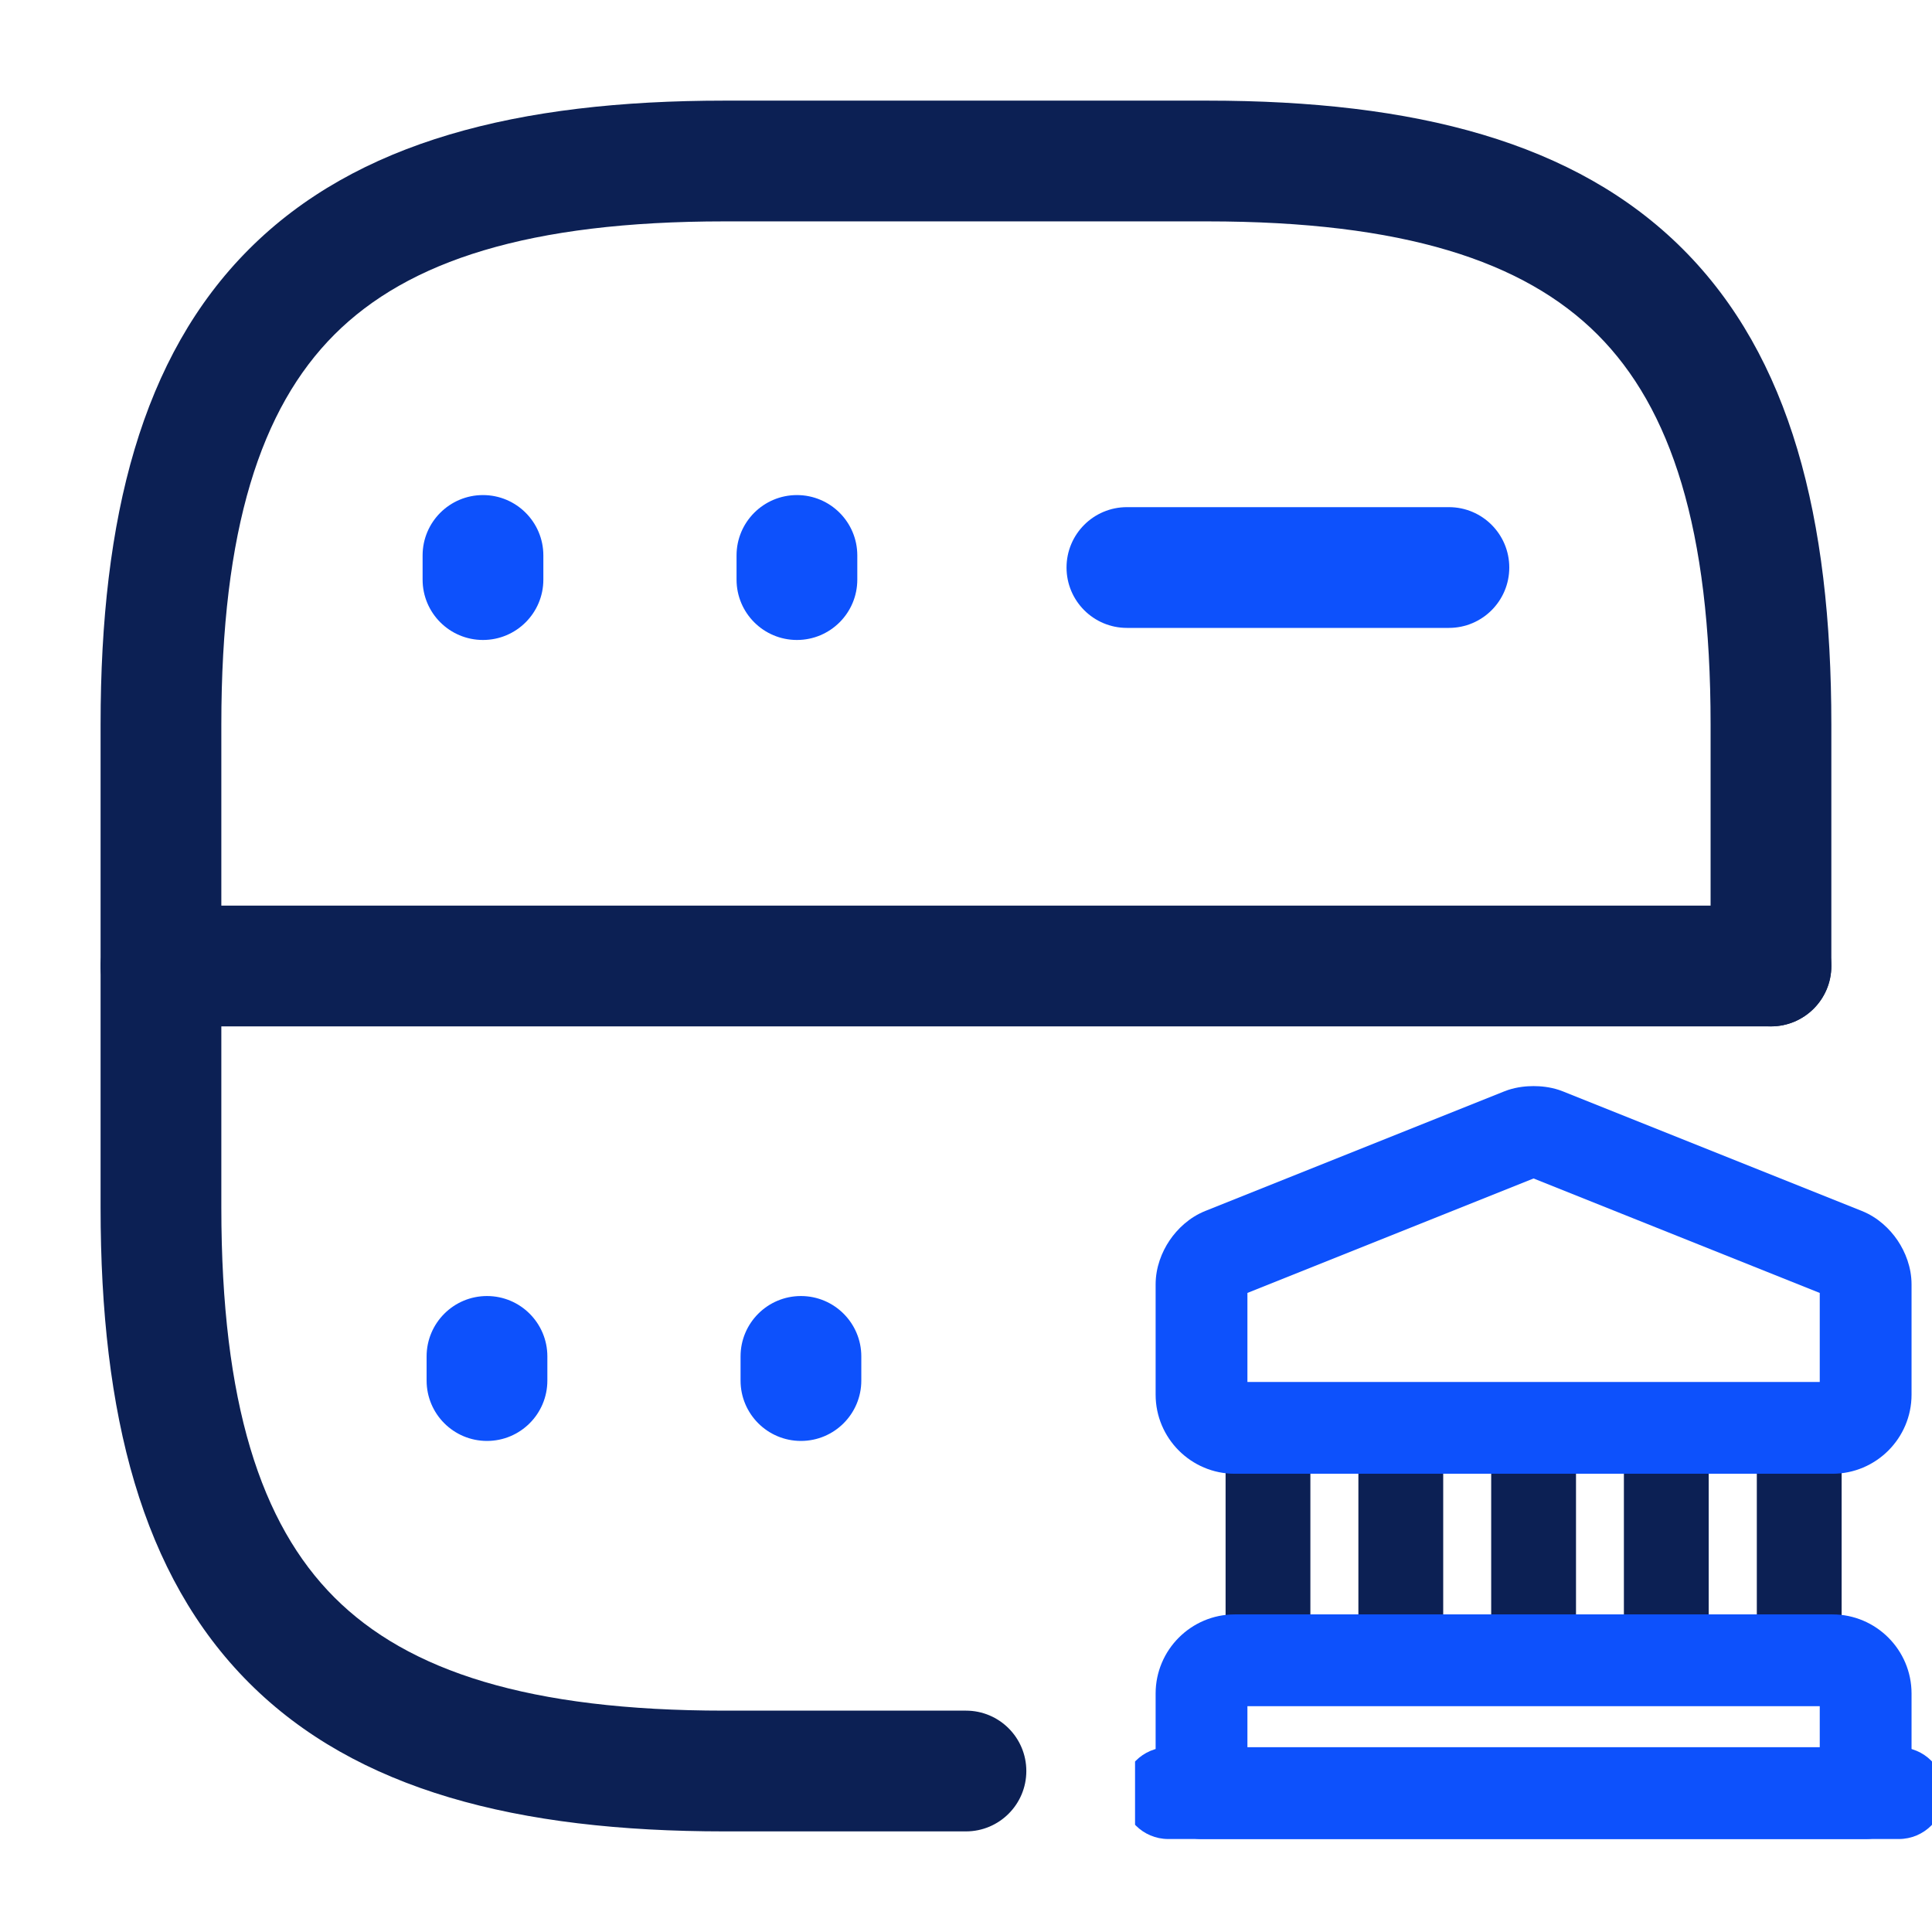
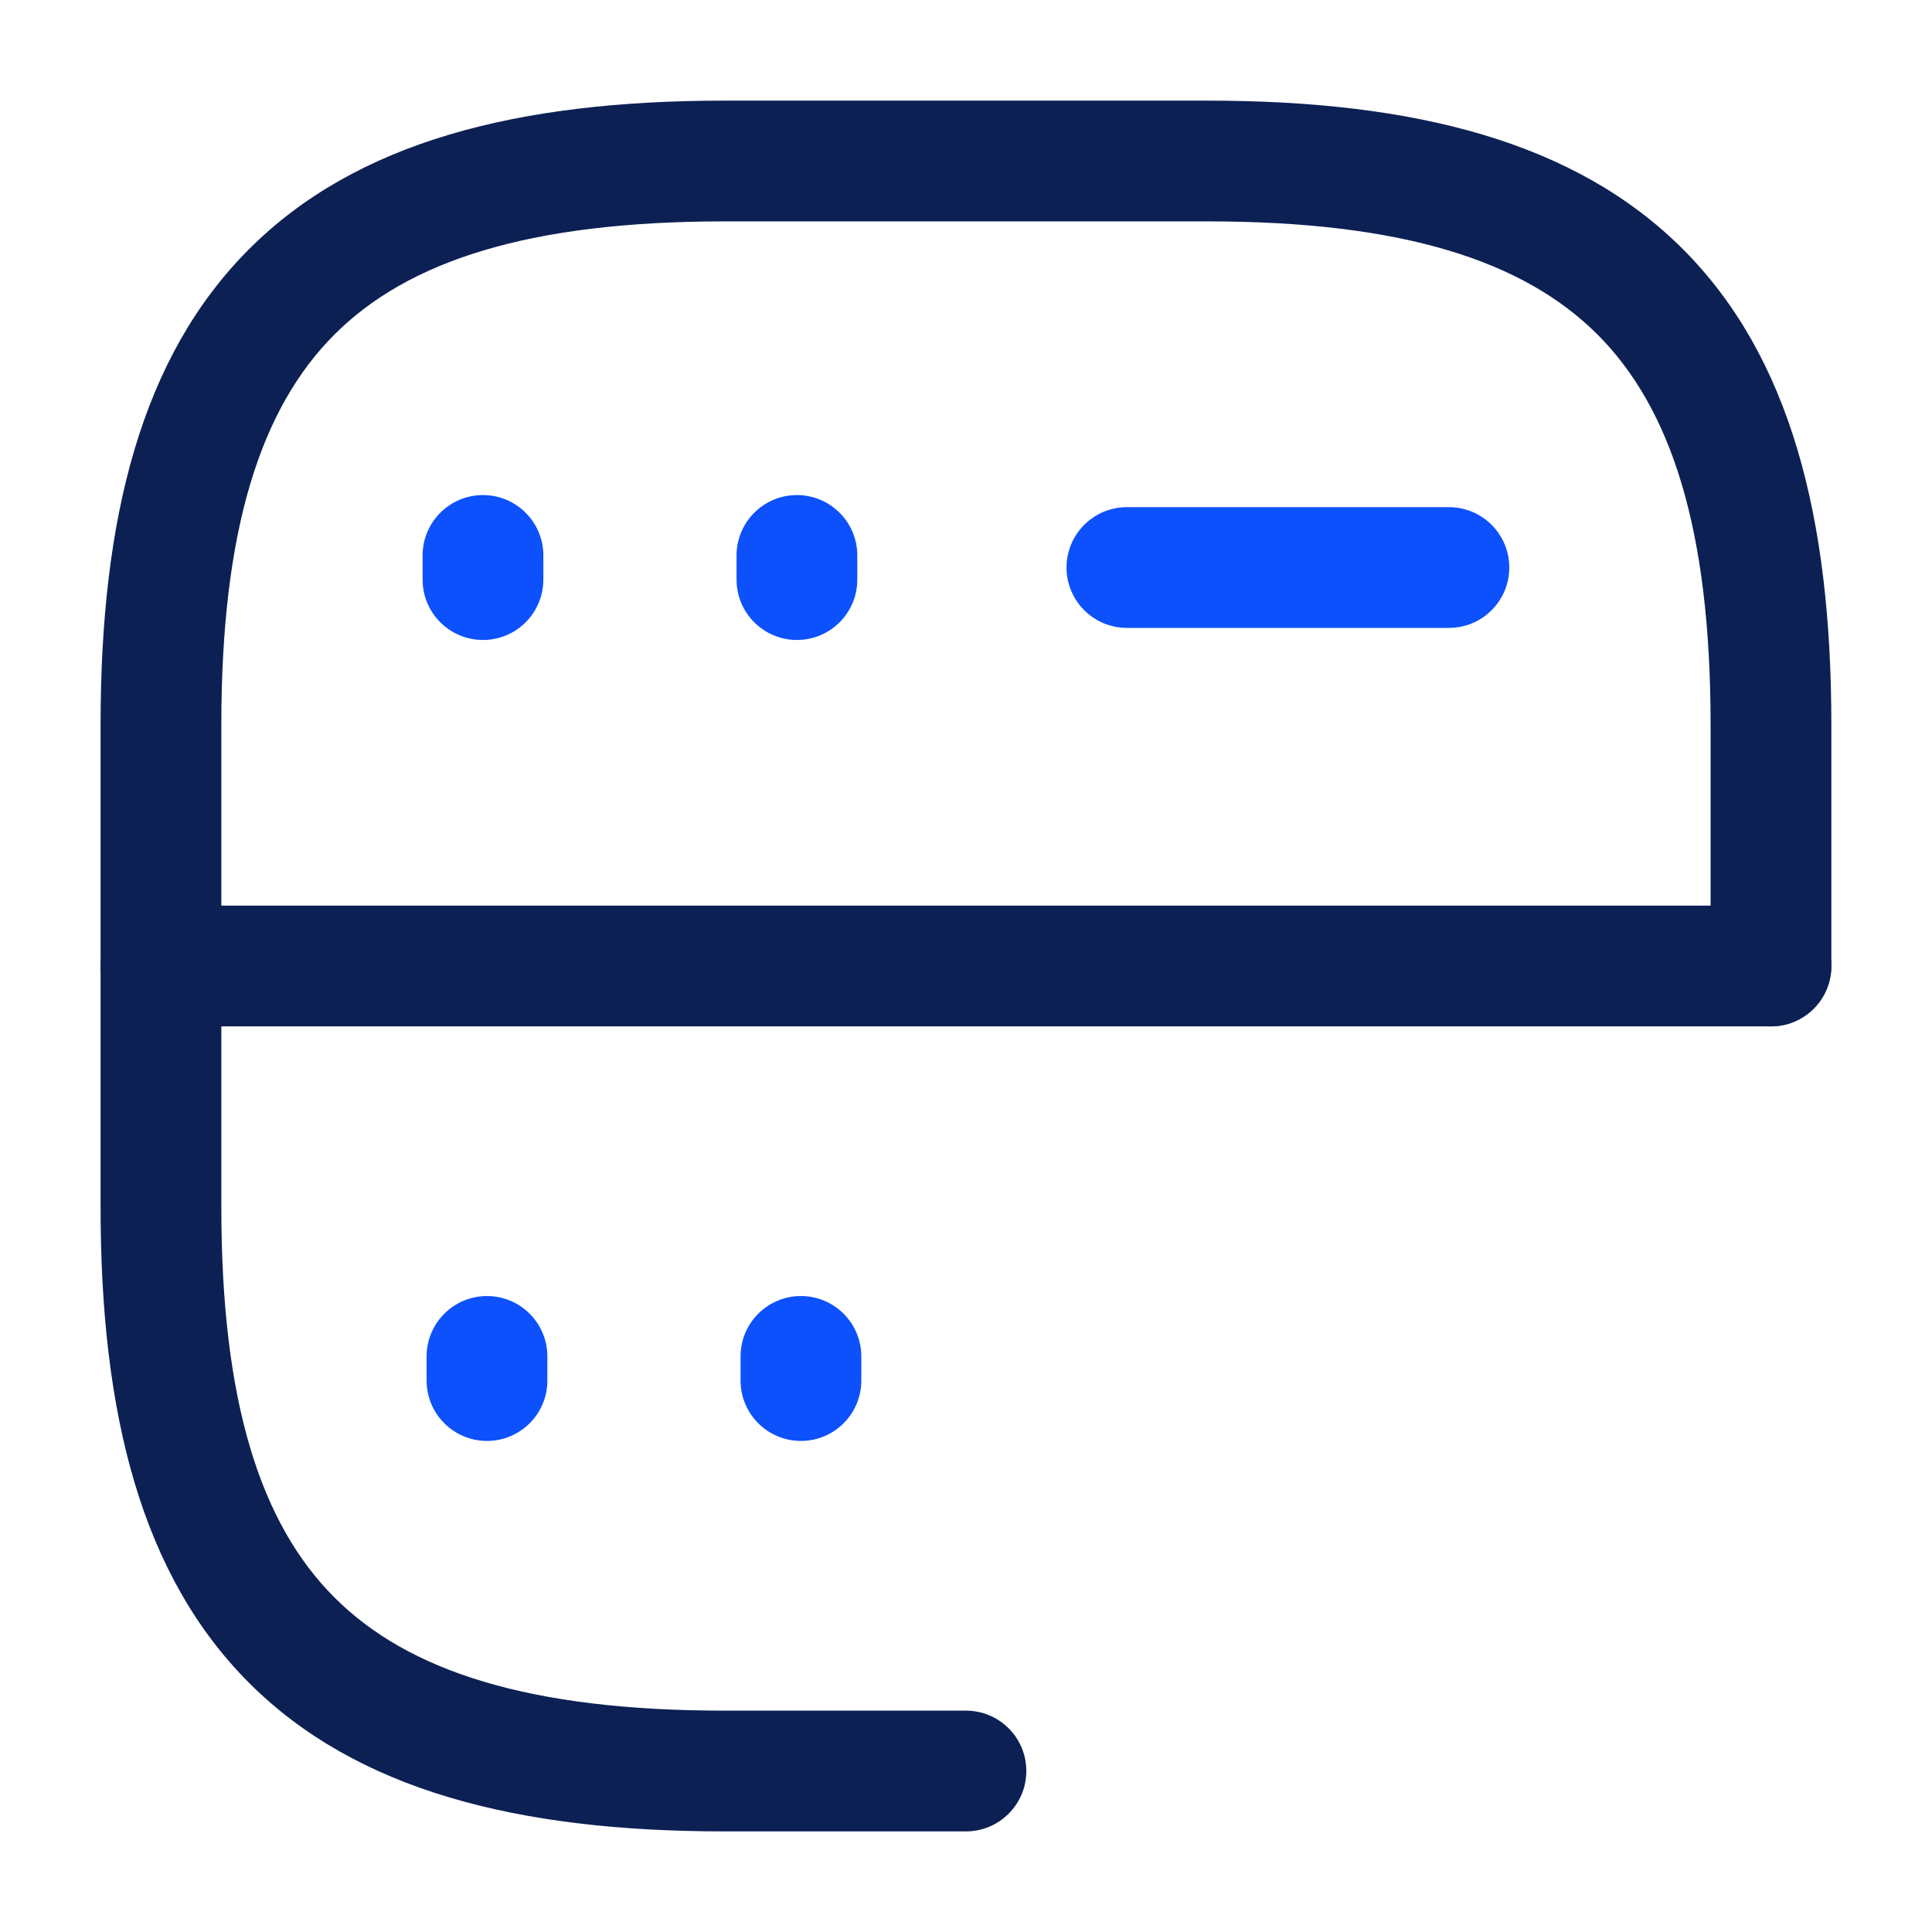
<svg xmlns="http://www.w3.org/2000/svg" width="80" height="80" viewBox="0 0 80 80" fill="none">
  <g clip-path="url(#clip0_9758_18540)">
    <mask id="mask0_9758_18540" style="mask-type:luminance" maskUnits="userSpaceOnUse" x="0" y="0" width="80" height="80">
      <path d="M80 0H0V80H80V0Z" fill="white" />
    </mask>
    <g mask="url(#mask0_9758_18540)">
      <path d="M17.499 24V23C17.499 21.619 18.618 20.5 19.999 20.5C21.379 20.5 22.499 21.619 22.499 23V24C22.499 25.381 21.379 26.5 19.999 26.5C18.618 26.5 17.499 25.381 17.499 24Z" fill="#0D51FC" />
      <path d="M70.832 40V30C70.832 21.913 69.199 16.903 66.148 13.851C63.096 10.8 58.085 9.167 49.998 9.167H29.998C21.912 9.167 16.902 10.8 13.85 13.851C10.798 16.903 9.165 21.913 9.165 30V50C9.165 58.087 10.798 63.097 13.85 66.149C16.902 69.201 21.912 70.834 29.998 70.834H39.998C41.379 70.834 42.498 71.953 42.498 73.334C42.498 74.714 41.379 75.834 39.998 75.834H29.998C21.419 75.834 14.762 74.132 10.314 69.684C5.866 65.236 4.165 58.58 4.165 50V30C4.165 21.42 5.866 14.763 10.314 10.315C14.762 5.867 21.419 4.167 29.998 4.167H49.998C58.578 4.167 65.235 5.867 69.683 10.315C74.131 14.763 75.832 21.42 75.832 30V40C75.832 41.38 74.713 42.5 73.332 42.5C71.952 42.5 70.832 41.38 70.832 40Z" fill="#0C2054" />
      <path d="M30.499 24V23C30.499 21.619 31.618 20.5 32.999 20.5C34.379 20.5 35.499 21.619 35.499 23V24C35.499 25.381 34.379 26.5 32.999 26.5C31.618 26.5 30.499 25.381 30.499 24Z" fill="#0D51FC" />
      <path d="M17.665 57.166V56.166C17.665 54.786 18.784 53.666 20.165 53.666C21.545 53.666 22.665 54.786 22.665 56.166V57.166C22.665 58.547 21.545 59.666 20.165 59.666C18.784 59.666 17.665 58.547 17.665 57.166Z" fill="#0D51FC" />
      <path d="M30.665 57.166V56.166C30.665 54.786 31.784 53.666 33.165 53.666C34.545 53.666 35.665 54.786 35.665 56.166V57.166C35.665 58.547 34.545 59.666 33.165 59.666C31.784 59.666 30.665 58.547 30.665 57.166Z" fill="#0D51FC" />
      <path d="M59.996 21C61.377 21 62.496 22.119 62.496 23.5C62.496 24.881 61.377 26 59.996 26H46.663C45.282 26 44.163 24.881 44.163 23.5C44.163 22.119 45.282 21 46.663 21H59.996Z" fill="#0D51FC" />
      <path d="M73.332 37.5C74.713 37.5 75.832 38.619 75.832 40C75.832 41.381 74.713 42.5 73.332 42.5H6.665C5.285 42.5 4.165 41.381 4.165 40C4.165 38.619 5.285 37.5 6.665 37.5H73.332Z" fill="#0C2054" />
    </g>
    <g clip-path="url(#clip1_9758_18540)">
      <path d="M50.749 68.75V59.125C50.749 58.156 51.535 57.369 52.504 57.369C53.474 57.369 54.26 58.156 54.26 59.125V68.75C54.26 69.719 53.474 70.506 52.504 70.506C51.535 70.506 50.749 69.719 50.749 68.75Z" fill="#0C2054" />
      <path d="M56.248 68.75V59.125C56.248 58.156 57.034 57.369 58.004 57.369C58.973 57.369 59.76 58.156 59.76 59.125V68.75C59.76 69.719 58.973 70.506 58.004 70.506C57.034 70.506 56.248 69.719 56.248 68.75Z" fill="#0C2054" />
      <path d="M61.747 68.75V59.125C61.747 58.156 62.534 57.369 63.503 57.369C64.473 57.369 65.259 58.156 65.259 59.125V68.75C65.259 69.719 64.473 70.506 63.503 70.506C62.534 70.506 61.747 69.719 61.747 68.75Z" fill="#0C2054" />
      <path d="M67.242 68.75V59.125C67.242 58.156 68.028 57.369 68.998 57.369C69.967 57.369 70.754 58.156 70.754 59.125V68.75C70.754 69.719 69.967 70.506 68.998 70.506C68.028 70.506 67.242 69.719 67.242 68.75Z" fill="#0C2054" />
      <path d="M72.746 68.75V59.125C72.746 58.156 73.532 57.369 74.502 57.369C75.472 57.369 76.258 58.156 76.258 59.125V68.75C76.258 69.719 75.472 70.506 74.502 70.506C73.532 70.506 72.746 69.719 72.746 68.75Z" fill="#0C2054" />
      <path d="M51.653 53.538V57.225H75.352V53.538L63.502 48.798L51.653 53.538ZM79.153 57.749C79.153 59.555 77.683 61.025 75.877 61.025H51.127C49.322 61.025 47.852 59.555 47.852 57.749V53.185C47.852 52.476 48.108 51.841 48.429 51.364C48.751 50.888 49.246 50.408 49.912 50.142L62.287 45.192L62.451 45.132C62.832 45.007 63.21 44.973 63.502 44.973C63.795 44.973 64.172 45.007 64.553 45.132L64.717 45.192L77.092 50.142C77.758 50.408 78.254 50.888 78.576 51.364C78.896 51.841 79.153 52.476 79.153 53.185V57.749Z" fill="#0D51FC" />
      <path d="M51.653 72.349H75.352V70.65H51.653V72.349ZM79.153 74.25C79.153 75.299 78.302 76.15 77.252 76.15H49.752C48.703 76.15 47.852 75.299 47.852 74.25V70.125C47.852 68.319 49.322 66.849 51.127 66.849H75.877C77.683 66.849 79.153 68.319 79.153 70.125V74.25Z" fill="#0D51FC" />
      <path d="M78.626 72.35C79.675 72.35 80.526 73.201 80.526 74.25C80.526 75.299 79.675 76.15 78.626 76.15H48.376C47.327 76.15 46.476 75.299 46.476 74.25C46.476 73.201 47.327 72.35 48.376 72.35H78.626Z" fill="#0D51FC" />
    </g>
  </g>
  <defs>
    <clipPath id="clip0_9758_18540">
      <rect width="80" height="80" fill="white" />
    </clipPath>
    <clipPath id="clip1_9758_18540">
-       <rect width="33" height="33" fill="white" transform="translate(47 44)" />
-     </clipPath>
+       </clipPath>
  </defs>
</svg>